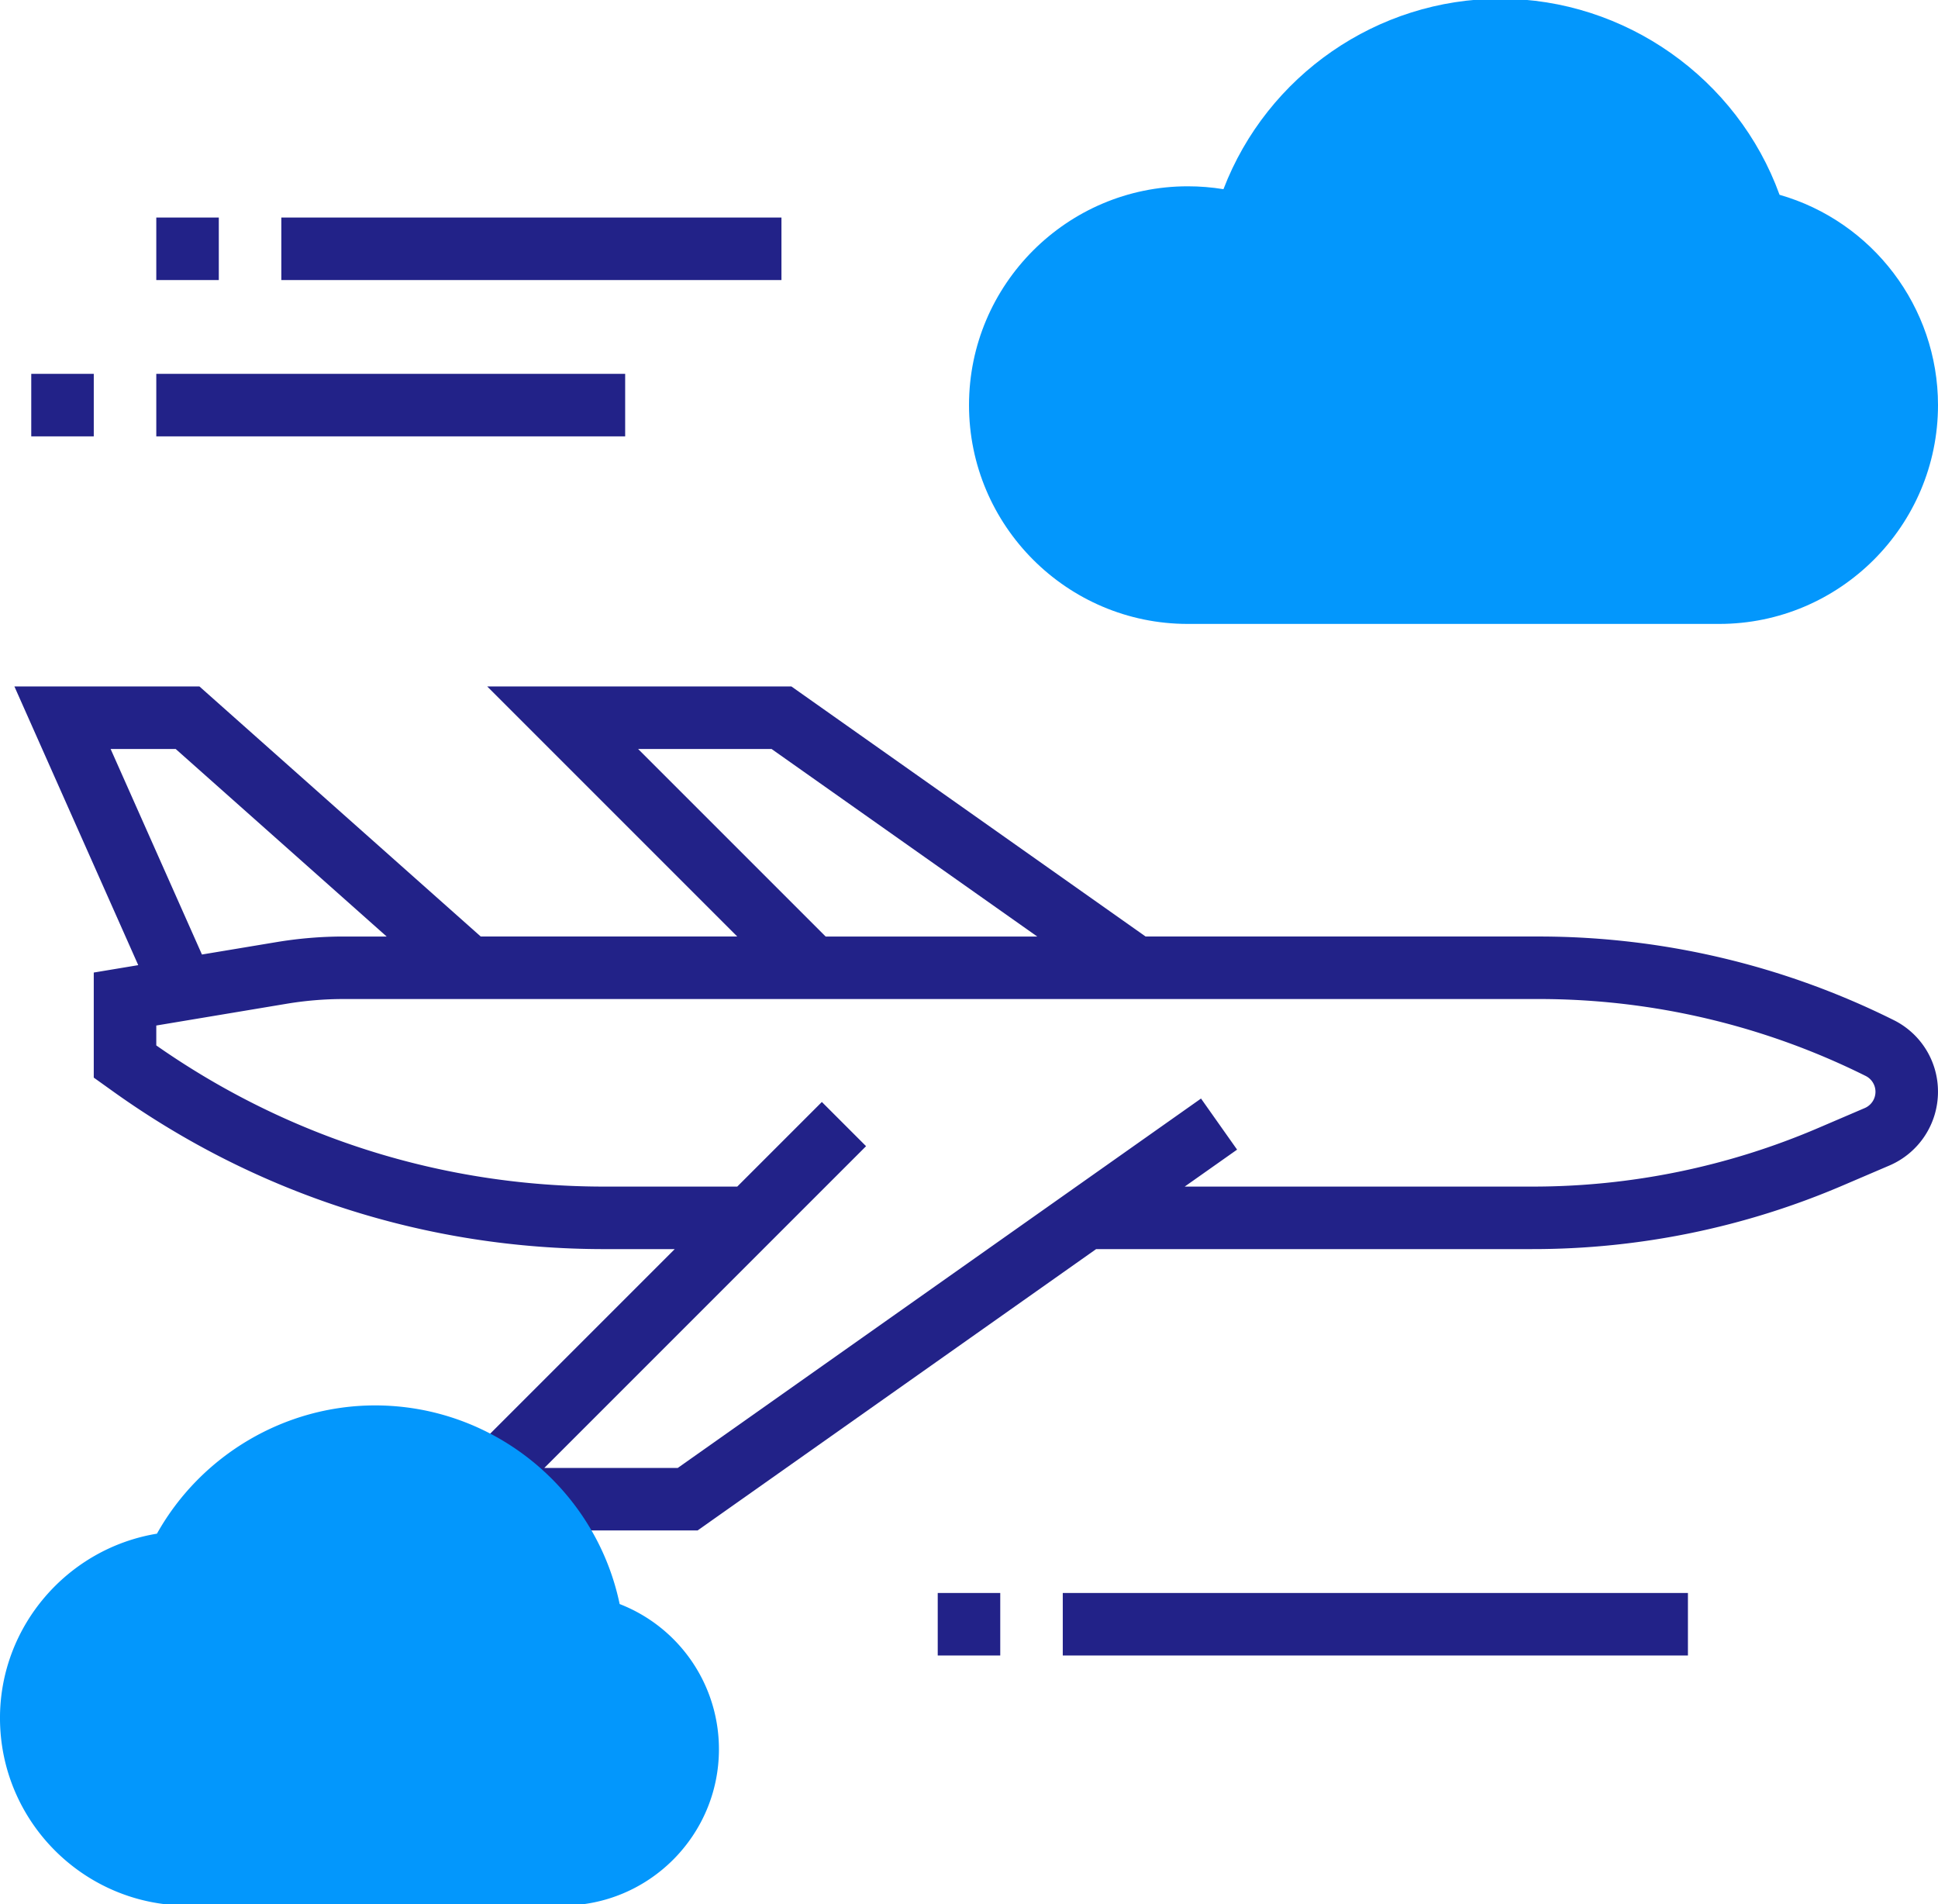
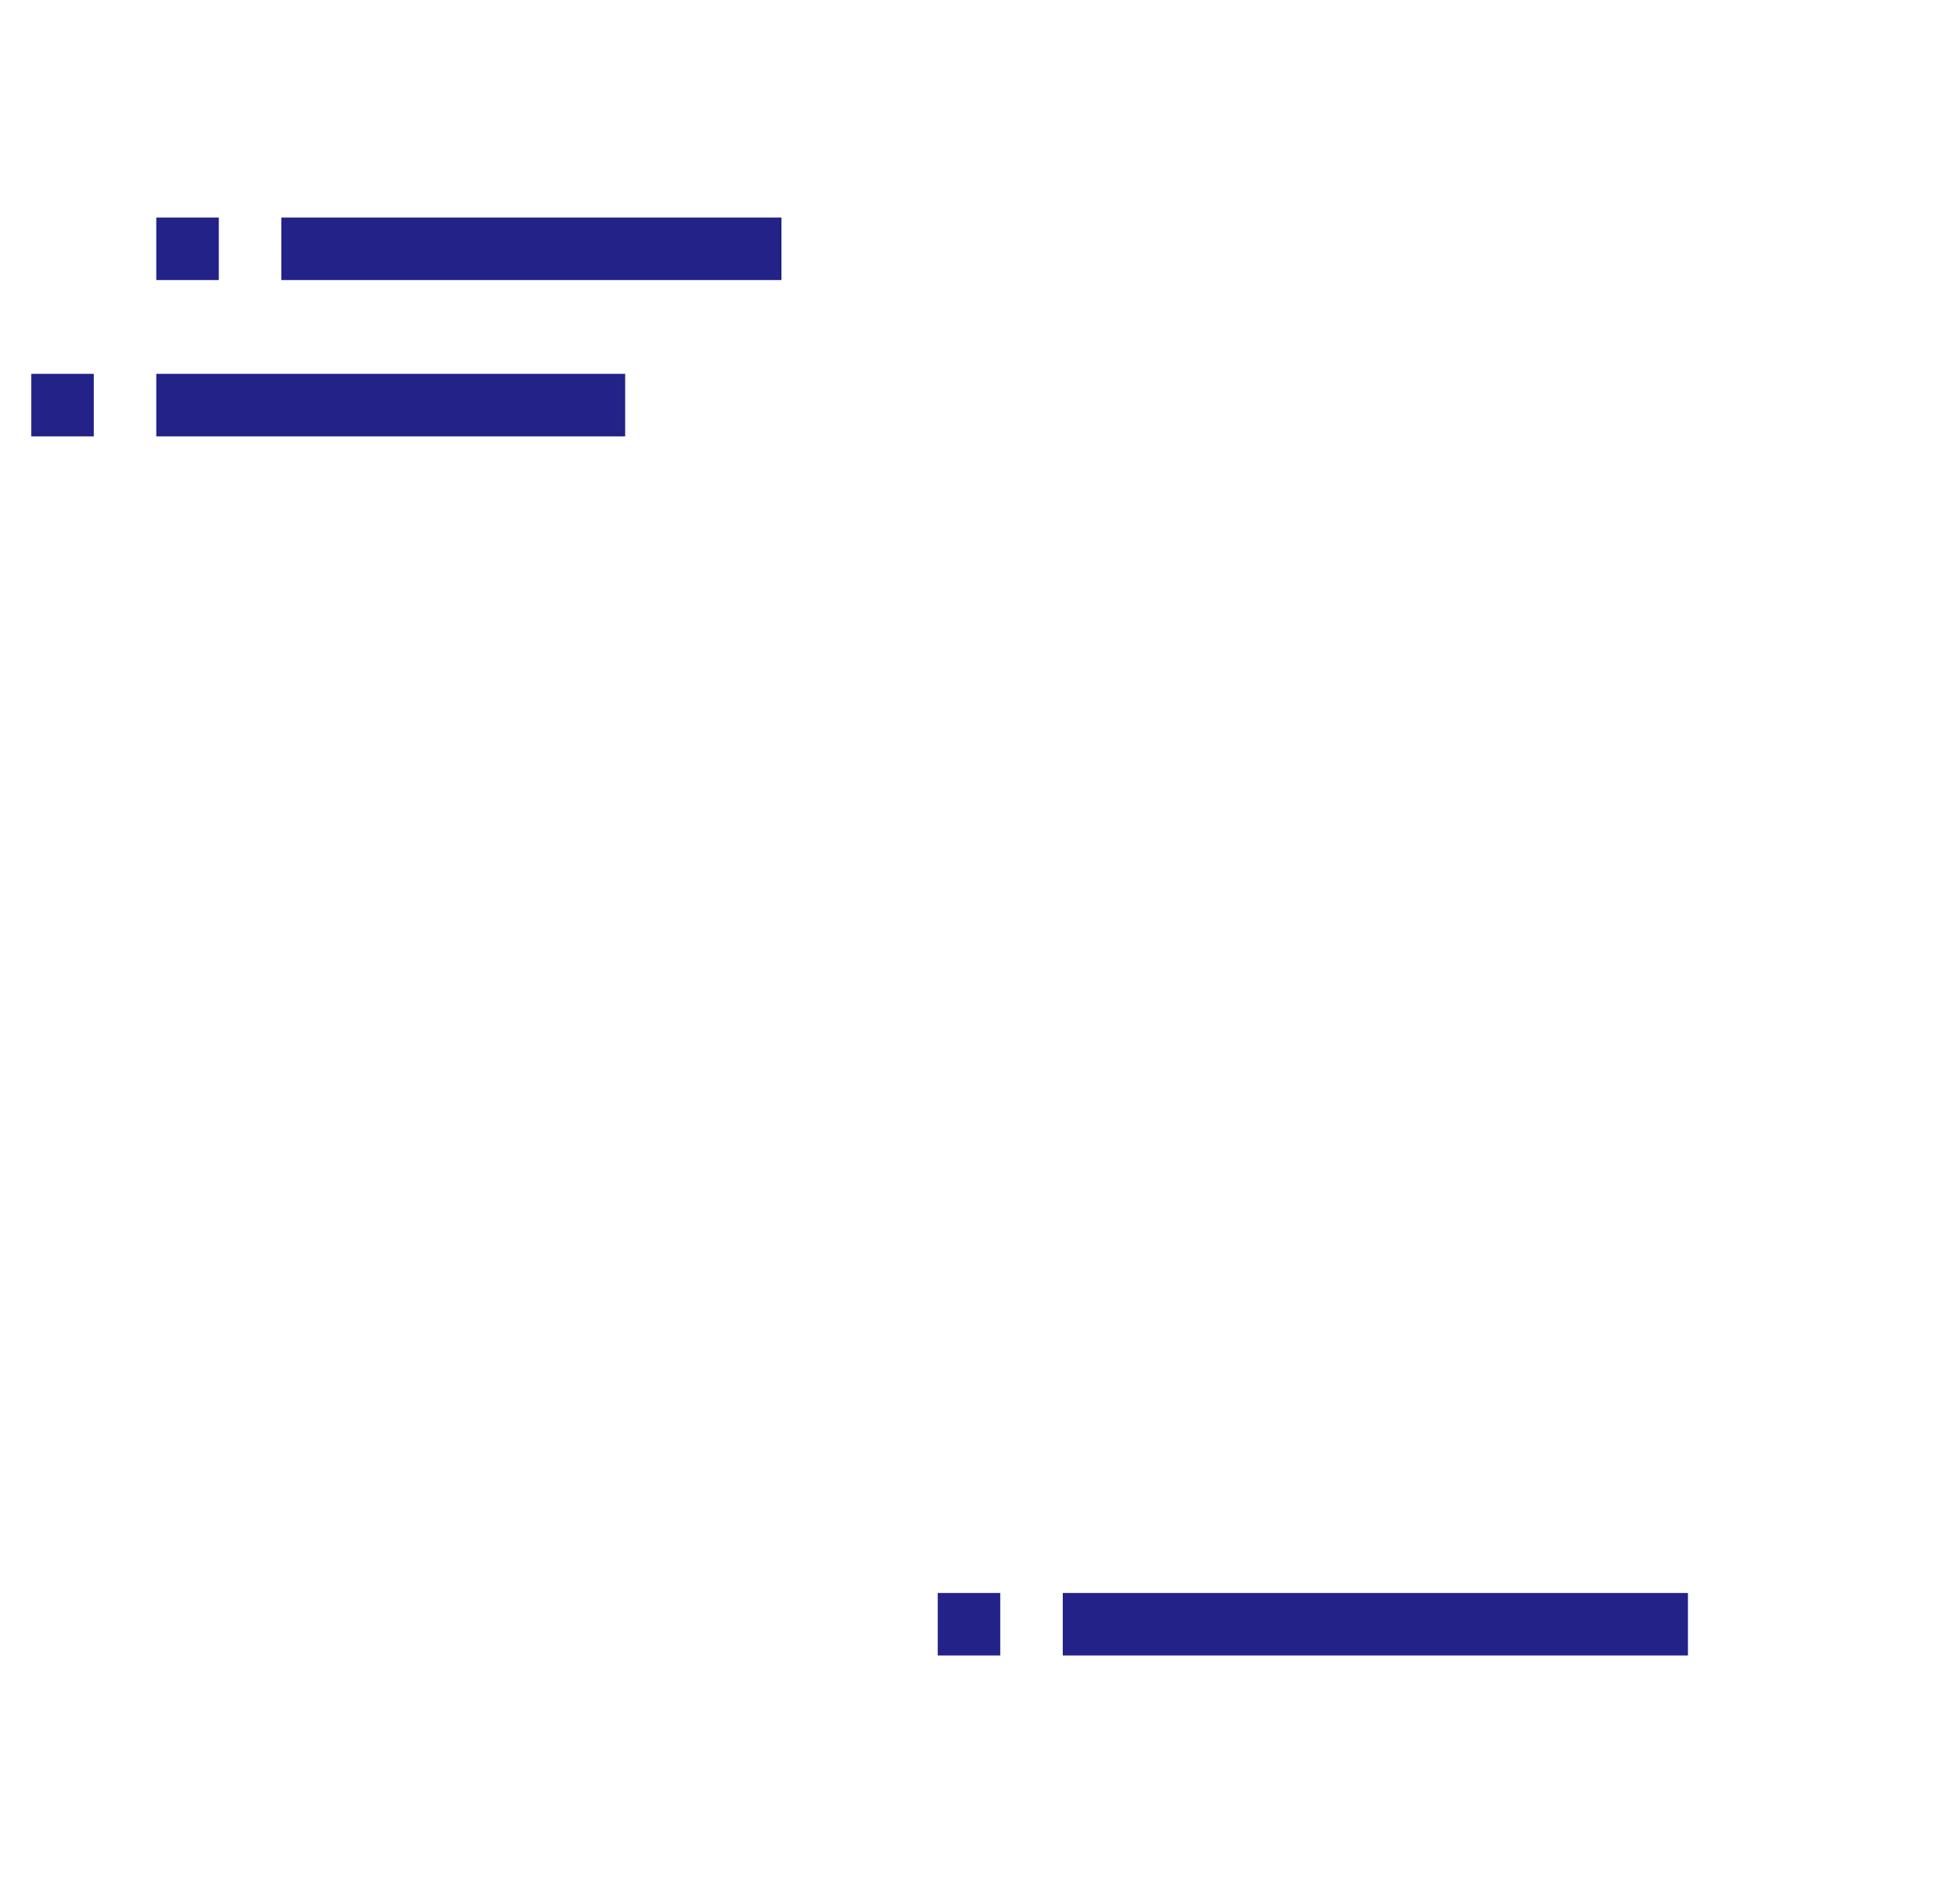
<svg xmlns="http://www.w3.org/2000/svg" width="172" height="169" viewBox="197.465 28.885 172 169">
-   <path fill="#0397FC" d="M350.045 84.256h-47.161c-10.705 0-19.418-8.714-19.418-19.419 0-10.706 8.713-19.419 19.418-19.419 1.063 0 2.119.085 3.164.257 3.866-10.073 13.621-16.903 24.578-16.903 11.077 0 21.04 7.078 24.776 17.4 8.239 2.358 14.063 9.957 14.063 18.665 0 10.705-8.714 19.419-19.42 19.419z" />
-   <path fill="#222288" d="M365.531 119.413a70.585 70.585 0 0 0-31.413-7.416h-34.979l-31.44-22.194h-26.996l22.193 22.194h-22.765l-24.968-22.194h-16.421l10.992 24.735-3.948.657v9.324l1.773 1.268c12.778 9.127 27.833 13.952 43.536 13.952h6.253l-20.299 20.298 2.835 1.872c.885.586 1.72 1.261 2.48 2.003l.81.794h16.204l35.371-24.968h38.672a69.852 69.852 0 0 0 27.67-5.68l4.061-1.738a7.114 7.114 0 0 0 4.311-6.542 7.075 7.075 0 0 0-3.932-6.365zm-111.434-24.06h11.843l23.581 16.645h-18.778l-16.646-16.645zm-46.815 0h5.773l18.726 16.645h-3.82c-1.981 0-3.975.167-5.928.491l-6.645 1.106-8.106-18.242zm155.685 31.867l-4.06 1.739a64.287 64.287 0 0 1-25.485 5.231h-30.813l4.649-3.28-3.201-4.533-46.439 32.781h-11.844l28.555-28.554-3.923-3.923-7.509 7.509h-11.801c-14.313 0-28.045-4.33-39.761-12.528v-1.766l11.61-1.938a30.899 30.899 0 0 1 5.016-.413h106.157a65.017 65.017 0 0 1 28.929 6.827 1.571 1.571 0 0 1-.08 2.848z" />
-   <path fill="#0397FC" d="M247.4 197.997h-33.291c-9.179 0-16.645-7.466-16.645-16.645 0-8.15 6-15.053 13.929-16.359 3.9-6.963 11.333-11.383 19.361-11.383 10.548 0 19.581 7.46 21.705 17.627a13.81 13.81 0 0 1 8.812 12.889c0 7.649-6.222 13.871-13.871 13.871z" />
  <path fill="#222288" d="M291.787 170.256h55.484v5.548h-55.484zM280.69 170.256h5.549v5.548h-5.549zM222.433 48.191h44.387v5.548h-44.387zM211.336 48.191h5.548v5.548h-5.548zM211.336 62.062h41.613v5.549h-41.613zM200.239 62.062h5.548v5.549h-5.548z" />
</svg>